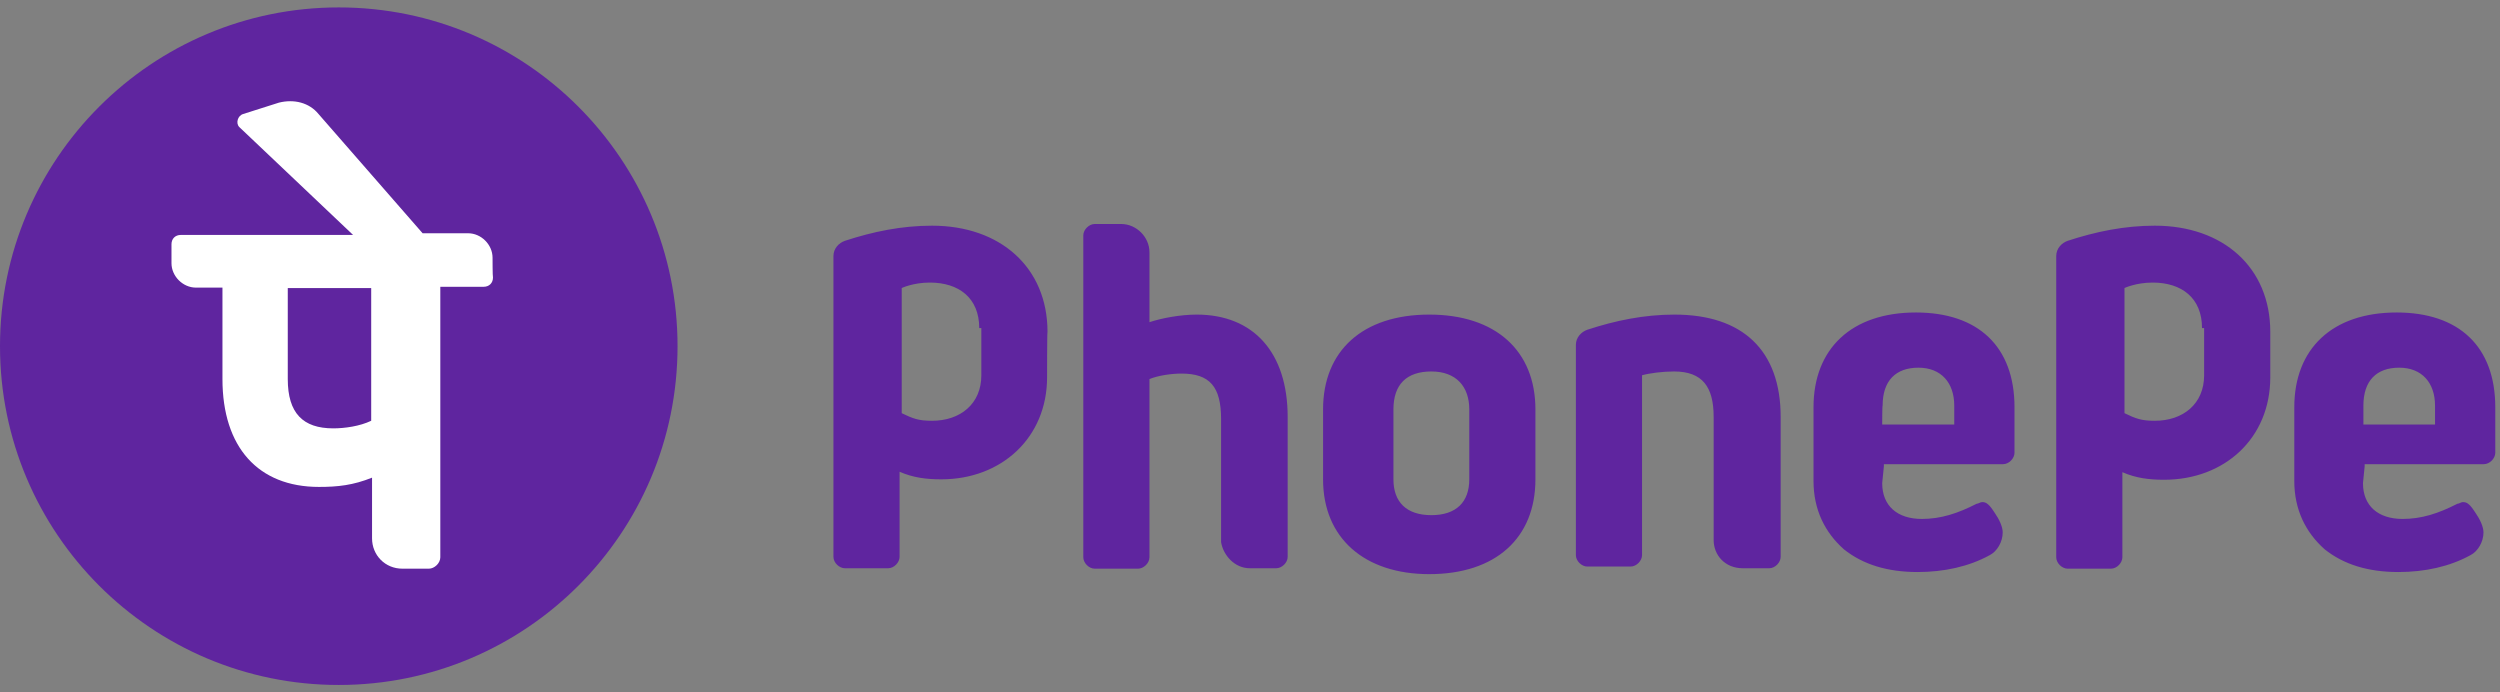
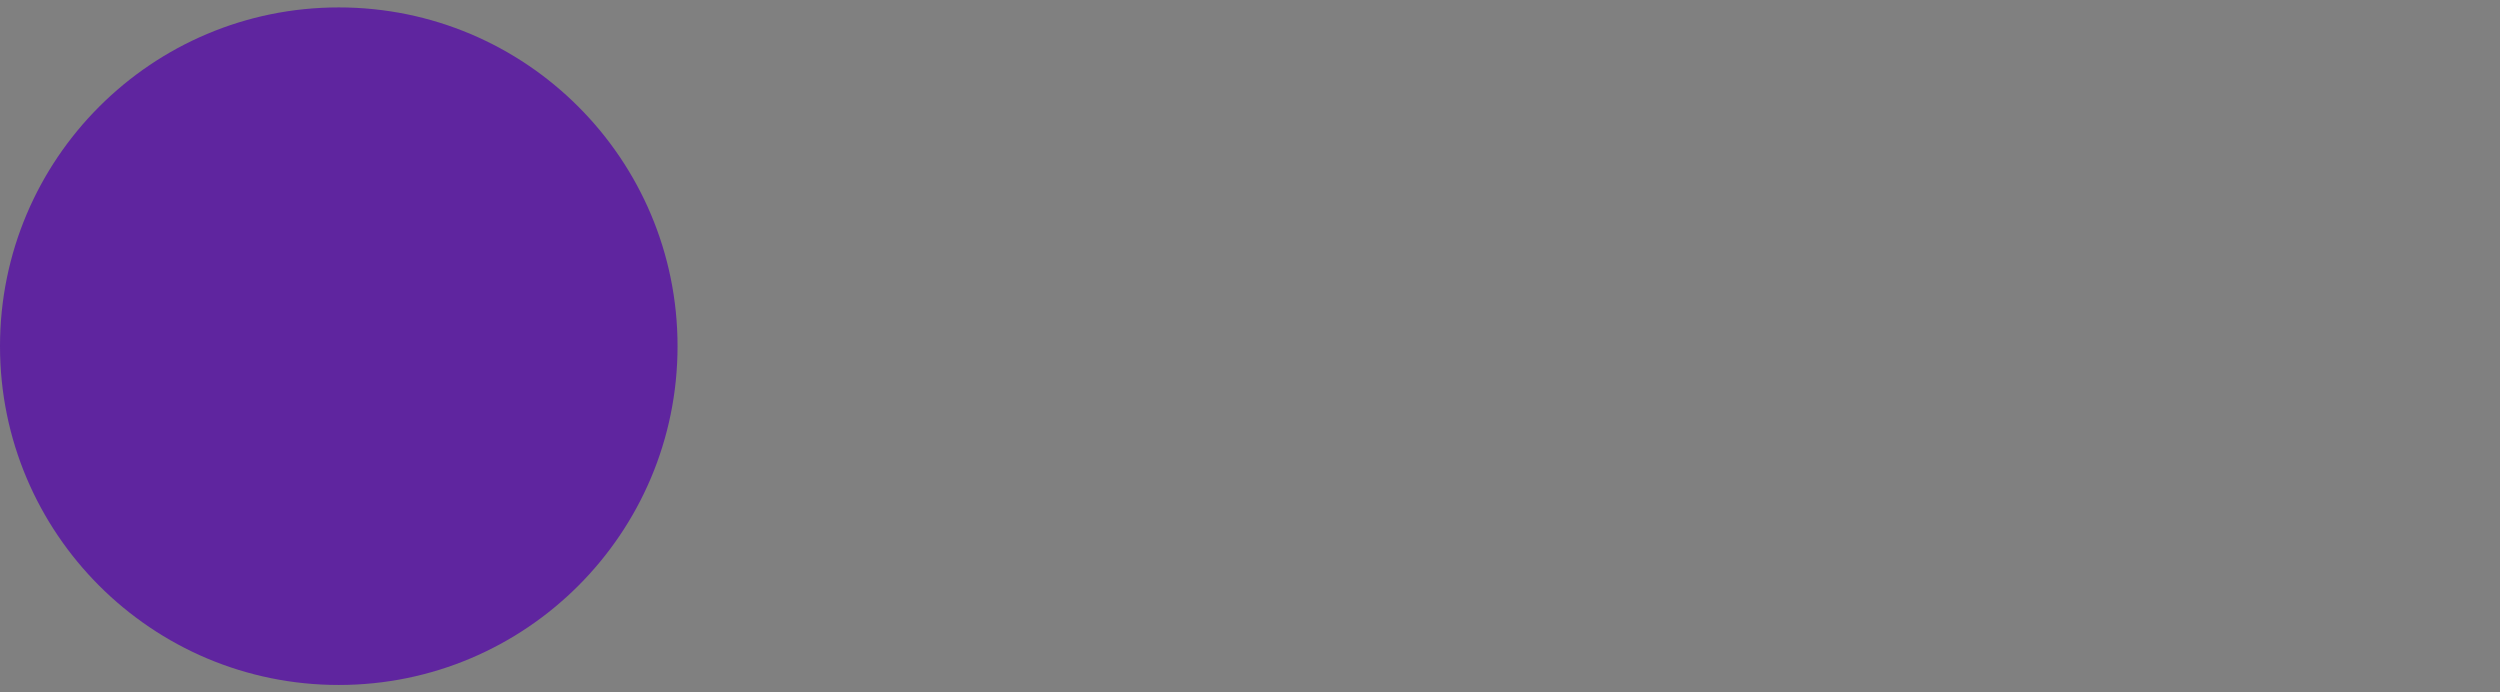
<svg xmlns="http://www.w3.org/2000/svg" width="177" height="49" viewBox="0 0 177 49" fill="none">
  <rect x="0" y="0" width="177" height="49" fill="#808080" stroke="none" />
  <g clip-path="url(#clip0_8936_3274)">
    <path d="M23.985 48.496C37.232 48.496 47.97 37.757 47.97 24.511C47.97 11.264 37.232 0.525 23.985 0.525C10.739 0.525 0 11.264 0 24.511C0 37.757 10.739 48.496 23.985 48.496Z" fill="#5F259F" />
-     <path d="M121.327 38.233V29.522C121.327 27.374 120.522 26.3 118.523 26.3C117.718 26.3 116.793 26.419 116.256 26.569V39.307C116.256 39.695 115.868 40.112 115.45 40.112H112.378C111.99 40.112 111.572 39.725 111.572 39.307V24.421C111.572 23.884 111.96 23.496 112.378 23.347C114.376 22.691 116.405 22.273 118.553 22.273C123.386 22.273 126.071 24.808 126.071 29.522V39.426C126.071 39.814 125.683 40.232 125.265 40.232H123.386C122.133 40.232 121.327 39.307 121.327 38.233ZM133.379 33.012L133.26 34.206C133.26 35.817 134.334 36.741 136.064 36.741C137.407 36.741 138.6 36.354 139.943 35.667C140.062 35.667 140.211 35.548 140.33 35.548C140.599 35.548 140.718 35.667 140.867 35.817C140.987 35.936 141.255 36.354 141.255 36.354C141.524 36.741 141.792 37.278 141.792 37.696C141.792 38.352 141.404 39.038 140.867 39.307C139.406 40.112 137.645 40.5 135.766 40.5C133.618 40.5 131.888 39.963 130.545 38.889C129.203 37.696 128.397 36.085 128.397 34.056V28.836C128.397 24.689 131.082 22.124 135.647 22.124C140.062 22.124 142.627 24.54 142.627 28.836V32.058C142.627 32.446 142.24 32.863 141.822 32.863H133.379V33.012ZM133.26 30.059H138.361V28.717C138.361 27.106 137.437 26.032 135.826 26.032C134.215 26.032 133.29 26.956 133.29 28.717C133.26 28.717 133.26 30.059 133.26 30.059ZM167.418 33.012L167.299 34.206C167.299 35.817 168.373 36.741 170.103 36.741C171.445 36.741 172.639 36.354 173.981 35.667C174.1 35.667 174.25 35.548 174.369 35.548C174.637 35.548 174.757 35.667 174.906 35.817C175.025 35.936 175.294 36.354 175.294 36.354C175.562 36.741 175.831 37.278 175.831 37.696C175.831 38.352 175.443 39.038 174.906 39.307C173.444 40.112 171.684 40.5 169.805 40.5C167.657 40.5 165.926 39.963 164.584 38.889C163.241 37.696 162.436 36.085 162.436 34.056V28.836C162.436 24.689 165.121 22.124 169.685 22.124C174.1 22.124 176.666 24.54 176.666 28.836V32.058C176.666 32.446 176.278 32.863 175.861 32.863H167.418V33.012ZM167.299 30.059H172.4V28.717C172.4 27.106 171.475 26.032 169.864 26.032C168.253 26.032 167.329 26.956 167.329 28.717V30.059H167.299ZM88.482 40.232H90.361C90.749 40.232 91.167 39.844 91.167 39.426V29.522C91.167 24.958 88.751 22.273 84.723 22.273C83.53 22.273 82.187 22.541 81.382 22.81V17.858C81.382 16.784 80.457 15.859 79.383 15.859H77.504C77.116 15.859 76.698 16.247 76.698 16.664V39.456C76.698 39.844 77.086 40.262 77.504 40.262H80.576C80.964 40.262 81.382 39.874 81.382 39.456V26.837C82.038 26.569 82.993 26.449 83.649 26.449C85.648 26.449 86.453 27.374 86.453 29.671V38.382C86.603 39.307 87.408 40.232 88.482 40.232ZM108.708 28.985V33.937C108.708 38.084 105.904 40.649 101.191 40.649C96.626 40.649 93.673 38.114 93.673 33.937V28.985C93.673 24.838 96.477 22.273 101.191 22.273C105.904 22.273 108.708 24.838 108.708 28.985ZM104.025 28.985C104.025 27.374 103.1 26.3 101.34 26.3C99.58 26.3 98.655 27.225 98.655 28.985V33.937C98.655 35.548 99.58 36.473 101.34 36.473C103.1 36.473 104.025 35.548 104.025 33.937V28.985ZM74.133 26.718C74.133 30.984 70.911 33.937 66.645 33.937C65.571 33.937 64.646 33.818 63.691 33.4V39.426C63.691 39.814 63.304 40.232 62.886 40.232H59.813C59.425 40.232 59.008 39.844 59.008 39.426V18.126C59.008 17.589 59.396 17.201 59.813 17.052C61.812 16.396 63.841 15.978 65.989 15.978C70.821 15.978 74.163 18.932 74.163 23.496C74.133 23.496 74.133 26.718 74.133 26.718ZM69.33 23.227C69.33 21.079 67.868 20.006 65.839 20.006C64.646 20.006 63.841 20.393 63.841 20.393V29.253C64.646 29.641 65.034 29.791 65.989 29.791C67.987 29.791 69.479 28.597 69.479 26.569V23.227H69.33ZM160.736 26.718C160.736 31.014 157.514 33.967 153.218 33.967C152.144 33.967 151.219 33.848 150.264 33.43V39.456C150.264 39.844 149.877 40.262 149.459 40.262H146.386C145.998 40.262 145.581 39.874 145.581 39.456V18.126C145.581 17.589 145.969 17.201 146.386 17.052C148.385 16.396 150.414 15.978 152.562 15.978C157.394 15.978 160.736 18.932 160.736 23.496C160.736 23.496 160.736 26.718 160.736 26.718ZM155.903 23.227C155.903 21.079 154.441 20.006 152.412 20.006C151.219 20.006 150.414 20.393 150.414 20.393V29.253C151.219 29.641 151.607 29.791 152.562 29.791C154.56 29.791 156.052 28.597 156.052 26.569V23.227H155.903Z" fill="#5F259F" />
-     <path d="M34.873 18.245C34.873 17.321 34.067 16.515 33.142 16.515H29.921L22.552 8.073C21.896 7.267 20.822 6.999 19.748 7.267L17.212 8.073C16.824 8.192 16.675 8.729 16.944 8.997L24.998 16.634H12.797C12.409 16.634 12.141 16.903 12.141 17.291V18.633C12.141 19.558 12.946 20.363 13.871 20.363H15.75V26.837C15.75 31.67 18.286 34.474 22.582 34.474C23.924 34.474 24.998 34.355 26.341 33.818V38.114C26.341 39.307 27.265 40.262 28.489 40.262H30.368C30.756 40.262 31.174 39.874 31.174 39.456V20.304H34.246C34.634 20.304 34.903 20.035 34.903 19.648C34.873 19.588 34.873 18.245 34.873 18.245ZM26.281 29.791C25.476 30.178 24.402 30.328 23.596 30.328C21.448 30.328 20.374 29.253 20.374 26.837V20.393H26.281V29.791Z" fill="white" />
  </g>
  <defs>
    <clipPath id="clip0_8936_3274">
      <rect width="176.696" height="48" fill="white" transform="translate(0 0.525)" />
    </clipPath>
  </defs>
</svg>